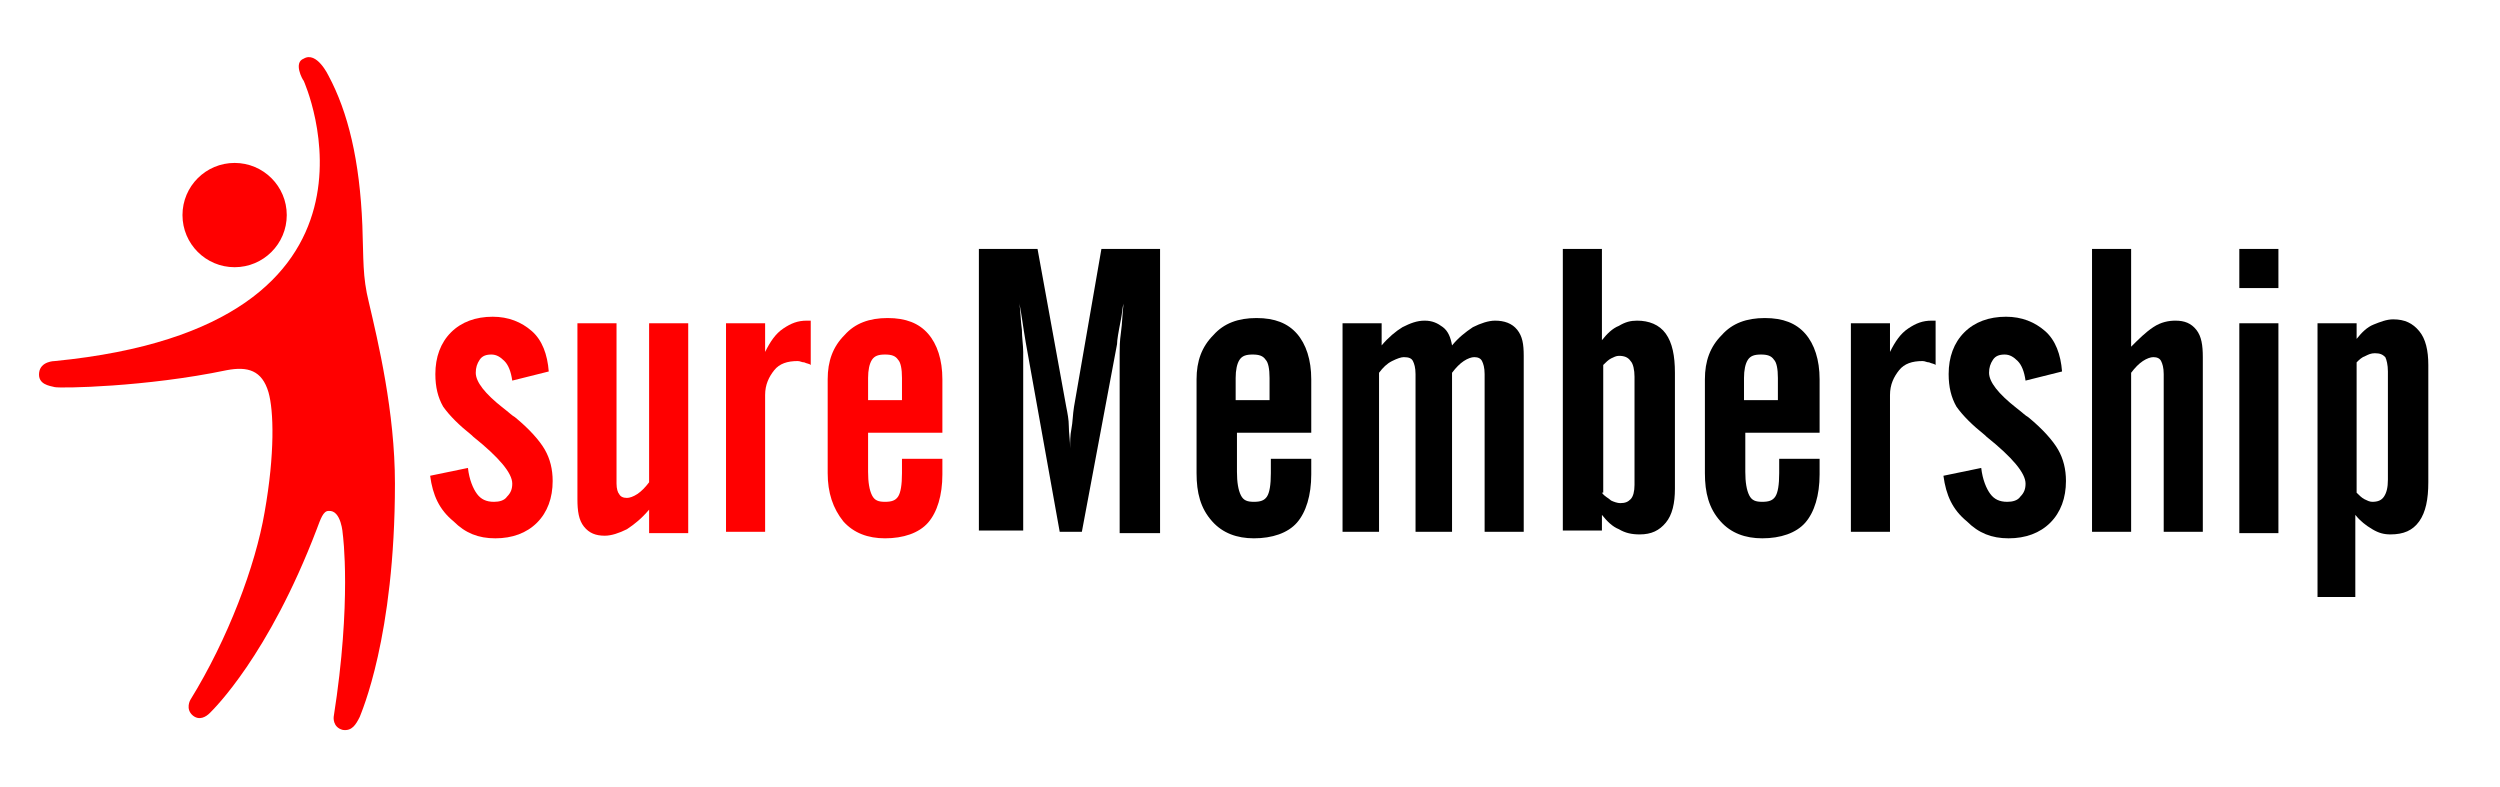
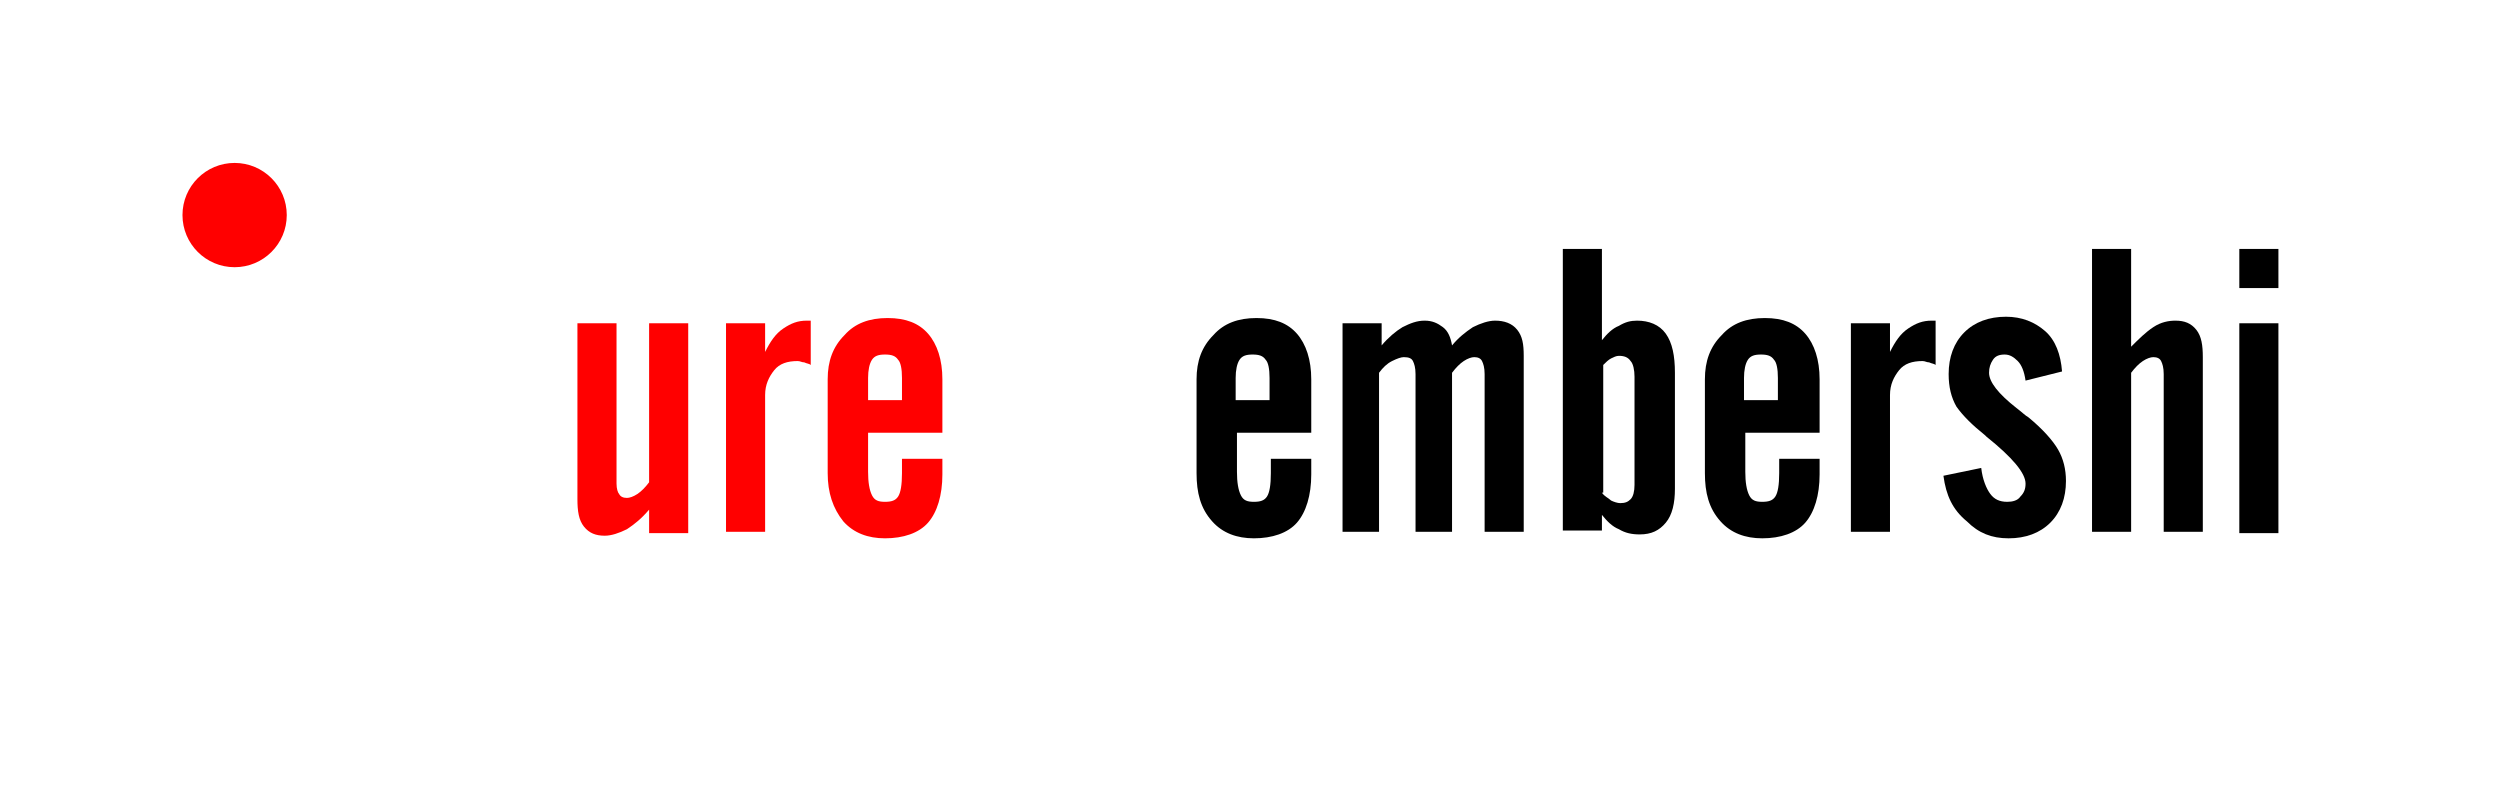
<svg xmlns="http://www.w3.org/2000/svg" version="1.1" x="0px" y="0px" viewBox="0 0 191.8 60.4" style="enable-background:new 0 0 191.8 60.4;" xml:space="preserve">
  <style type="text/css">
	.st0{fill:#FF0000;}
</style>
  <g id="BGK">
</g>
  <g id="Shadow">
    <g>
-       <path class="st0" d="M33,36.5l2.9-0.6c0.1,0.9,0.4,1.6,0.7,2c0.3,0.4,0.7,0.6,1.3,0.6c0.4,0,0.8-0.1,1-0.4c0.3-0.3,0.4-0.6,0.4-1    c0-0.8-1-2-3-3.6c0,0,0,0-0.1-0.1c-1-0.8-1.7-1.5-2.2-2.2c-0.4-0.7-0.6-1.5-0.6-2.5c0-1.3,0.4-2.4,1.2-3.2s1.9-1.2,3.2-1.2    c1.2,0,2.2,0.4,3,1.1c0.8,0.7,1.2,1.8,1.3,3.1l-2.8,0.7c-0.1-0.7-0.3-1.2-0.6-1.5s-0.6-0.5-1-0.5c-0.4,0-0.7,0.1-0.9,0.4    c-0.2,0.3-0.3,0.6-0.3,1c0,0.7,0.7,1.6,2.1,2.7c0.4,0.3,0.7,0.6,0.9,0.7c1.1,0.9,1.9,1.8,2.3,2.5s0.6,1.5,0.6,2.4    c0,1.3-0.4,2.4-1.2,3.2s-1.9,1.2-3.2,1.2c-1.3,0-2.3-0.4-3.2-1.3C33.7,39.1,33.2,38,33,36.5z" />
      <path class="st0" d="M52.8,24.8v16.1h-3v-1.8c-0.6,0.7-1.1,1.1-1.7,1.5c-0.6,0.3-1.2,0.5-1.7,0.5c-0.7,0-1.2-0.2-1.6-0.7    c-0.4-0.5-0.5-1.2-0.5-2.1V24.8h3v12.3c0,0.4,0.1,0.7,0.2,0.8c0.1,0.2,0.3,0.3,0.6,0.3c0.2,0,0.5-0.1,0.8-0.3s0.6-0.5,0.9-0.9    V24.8H52.8z" />
      <path class="st0" d="M55.7,40.8V24.8h3v2.2c0.4-0.8,0.8-1.4,1.4-1.8s1.1-0.6,1.8-0.6h0.3v3.4c-0.1-0.1-0.3-0.1-0.5-0.2    c-0.2,0-0.3-0.1-0.5-0.1c-0.8,0-1.4,0.2-1.8,0.7c-0.4,0.5-0.7,1.1-0.7,1.9v10.5H55.7z" />
      <path class="st0" d="M63.5,36.3v-7.2c0-1.4,0.4-2.5,1.3-3.4c0.8-0.9,1.9-1.3,3.3-1.3c1.4,0,2.4,0.4,3.1,1.2c0.7,0.8,1.1,2,1.1,3.5    v4.1h-5.7v3c0,0.8,0.1,1.4,0.3,1.8s0.5,0.5,1,0.5c0.5,0,0.8-0.1,1-0.4c0.2-0.3,0.3-0.9,0.3-1.8v-1.1h3.1v1.2    c0,1.6-0.4,2.9-1.1,3.7c-0.7,0.8-1.9,1.2-3.3,1.2c-1.3,0-2.4-0.4-3.2-1.3C63.9,39,63.5,37.8,63.5,36.3z M66.6,30.7h2.6V29    c0-0.7-0.1-1.2-0.3-1.4c-0.2-0.3-0.5-0.4-1-0.4c-0.5,0-0.8,0.1-1,0.4c-0.2,0.3-0.3,0.8-0.3,1.4V30.7z" />
-       <path d="M75.1,40.8V19.1h4.5l2.2,12.1c0.1,0.5,0.2,1,0.2,1.5s0.1,1.1,0.1,1.7c0-0.5,0-1,0.1-1.5c0.1-0.5,0.1-1.1,0.2-1.7l2.1-12.1    h4.5v21.8h-3.1V27.1c0-0.4,0-0.9,0.1-1.6s0.1-1.4,0.2-2.2c-0.1,0.3-0.1,0.7-0.2,1.2c-0.2,1-0.3,1.6-0.3,1.9l-2.7,14.4h-1.7    l-2.6-14.5c-0.1-0.6-0.2-1.2-0.3-1.9s-0.2-1.1-0.2-1.2c0.1,0.7,0.1,1.4,0.2,2.1c0,0.6,0.1,1.2,0.1,1.7v13.7H75.1z" />
      <path d="M91.8,36.3v-7.2c0-1.4,0.4-2.5,1.3-3.4c0.8-0.9,1.9-1.3,3.3-1.3c1.4,0,2.4,0.4,3.1,1.2c0.7,0.8,1.1,2,1.1,3.5v4.1h-5.7v3    c0,0.8,0.1,1.4,0.3,1.8s0.5,0.5,1,0.5c0.5,0,0.8-0.1,1-0.4c0.2-0.3,0.3-0.9,0.3-1.8v-1.1h3.1v1.2c0,1.6-0.4,2.9-1.1,3.7    c-0.7,0.8-1.9,1.2-3.3,1.2c-1.3,0-2.4-0.4-3.2-1.3C92.1,39,91.8,37.8,91.8,36.3z M94.8,30.7h2.6V29c0-0.7-0.1-1.2-0.3-1.4    c-0.2-0.3-0.5-0.4-1-0.4c-0.5,0-0.8,0.1-1,0.4c-0.2,0.3-0.3,0.8-0.3,1.4V30.7z" />
      <path d="M103,40.8V24.8h3v1.7c0.5-0.6,1.1-1.1,1.6-1.4c0.6-0.3,1.1-0.5,1.7-0.5c0.6,0,1,0.2,1.4,0.5c0.4,0.3,0.6,0.8,0.7,1.4    c0.5-0.6,1-1,1.6-1.4c0.6-0.3,1.2-0.5,1.7-0.5c0.7,0,1.3,0.2,1.7,0.7s0.5,1.1,0.5,2v13.5h-3V28.7c0-0.5-0.1-0.8-0.2-1    c-0.1-0.2-0.3-0.3-0.6-0.3c-0.2,0-0.5,0.1-0.8,0.3c-0.3,0.2-0.6,0.5-0.9,0.9v12.2h-2.8V28.7c0-0.5-0.1-0.8-0.2-1    c-0.1-0.2-0.3-0.3-0.7-0.3c-0.2,0-0.5,0.1-0.9,0.3c-0.4,0.2-0.7,0.5-1,0.9v12.2H103z" />
      <path d="M119.9,40.8V19.1h3v7c0.4-0.5,0.8-0.9,1.3-1.1c0.5-0.3,0.9-0.4,1.4-0.4c0.9,0,1.7,0.3,2.2,1c0.5,0.7,0.7,1.7,0.7,3v8.9    c0,1.1-0.2,2-0.7,2.6c-0.5,0.6-1.1,0.9-2,0.9c-0.6,0-1.1-0.1-1.6-0.4c-0.5-0.2-0.9-0.6-1.3-1.1v1.2H119.9z M122.9,37.8    c0.2,0.3,0.5,0.4,0.7,0.6c0.2,0.1,0.5,0.2,0.7,0.2c0.4,0,0.6-0.1,0.8-0.3c0.2-0.2,0.3-0.6,0.3-1.1v-8.3c0-0.5-0.1-1-0.3-1.2    c-0.2-0.3-0.5-0.4-0.9-0.4c-0.2,0-0.4,0.1-0.6,0.2c-0.2,0.1-0.4,0.3-0.6,0.5V37.8z" />
      <path d="M130.8,36.3v-7.2c0-1.4,0.4-2.5,1.3-3.4c0.8-0.9,1.9-1.3,3.3-1.3c1.4,0,2.4,0.4,3.1,1.2c0.7,0.8,1.1,2,1.1,3.5v4.1h-5.7v3    c0,0.8,0.1,1.4,0.3,1.8s0.5,0.5,1,0.5c0.5,0,0.8-0.1,1-0.4c0.2-0.3,0.3-0.9,0.3-1.8v-1.1h3.1v1.2c0,1.6-0.4,2.9-1.1,3.7    c-0.7,0.8-1.9,1.2-3.3,1.2c-1.3,0-2.4-0.4-3.2-1.3C131.1,39,130.8,37.8,130.8,36.3z M133.8,30.7h2.6V29c0-0.7-0.1-1.2-0.3-1.4    c-0.2-0.3-0.5-0.4-1-0.4c-0.5,0-0.8,0.1-1,0.4c-0.2,0.3-0.3,0.8-0.3,1.4V30.7z" />
      <path d="M142,40.8V24.8h3v2.2c0.4-0.8,0.8-1.4,1.4-1.8s1.1-0.6,1.8-0.6h0.3v3.4c-0.1-0.1-0.3-0.1-0.5-0.2c-0.2,0-0.3-0.1-0.5-0.1    c-0.8,0-1.4,0.2-1.8,0.7c-0.4,0.5-0.7,1.1-0.7,1.9v10.5H142z" />
      <path d="M149.1,36.5l2.9-0.6c0.1,0.9,0.4,1.6,0.7,2c0.3,0.4,0.7,0.6,1.3,0.6c0.4,0,0.8-0.1,1-0.4c0.3-0.3,0.4-0.6,0.4-1    c0-0.8-1-2-3-3.6c0,0,0,0-0.1-0.1c-1-0.8-1.7-1.5-2.2-2.2c-0.4-0.7-0.6-1.5-0.6-2.5c0-1.3,0.4-2.4,1.2-3.2s1.9-1.2,3.2-1.2    c1.2,0,2.2,0.4,3,1.1c0.8,0.7,1.2,1.8,1.3,3.1l-2.8,0.7c-0.1-0.7-0.3-1.2-0.6-1.5s-0.6-0.5-1-0.5c-0.4,0-0.7,0.1-0.9,0.4    c-0.2,0.3-0.3,0.6-0.3,1c0,0.7,0.7,1.6,2.1,2.7c0.4,0.3,0.7,0.6,0.9,0.7c1.1,0.9,1.9,1.8,2.3,2.5s0.6,1.5,0.6,2.4    c0,1.3-0.4,2.4-1.2,3.2s-1.9,1.2-3.2,1.2c-1.3,0-2.3-0.4-3.2-1.3C149.8,39.1,149.3,38,149.1,36.5z" />
      <path d="M160.5,40.8V19.1h3v7.5c0.6-0.6,1.1-1.1,1.7-1.5s1.2-0.5,1.7-0.5c0.7,0,1.2,0.2,1.6,0.7c0.4,0.5,0.5,1.2,0.5,2.1v13.4h-3    V28.7c0-0.5-0.1-0.8-0.2-1s-0.3-0.3-0.6-0.3c-0.2,0-0.5,0.1-0.8,0.3c-0.3,0.2-0.6,0.5-0.9,0.9v12.2H160.5z" />
      <path d="M171.8,22.1v-3h3v3H171.8z M171.8,40.8V24.8h3v16.1H171.8z" />
-       <path d="M177.8,45.9V24.8h3V26c0.4-0.5,0.8-0.9,1.3-1.1c0.5-0.2,1-0.4,1.5-0.4c0.9,0,1.5,0.3,2,0.9c0.5,0.6,0.7,1.5,0.7,2.6V37    c0,1.3-0.2,2.3-0.7,3c-0.5,0.7-1.2,1-2.2,1c-0.5,0-0.9-0.1-1.4-0.4c-0.5-0.3-0.9-0.6-1.3-1.1v6.3H177.8z M180.8,27.8v10    c0.2,0.2,0.4,0.4,0.6,0.5c0.2,0.1,0.4,0.2,0.6,0.2c0.4,0,0.7-0.1,0.9-0.4c0.2-0.3,0.3-0.7,0.3-1.3v-8.3c0-0.5-0.1-0.9-0.2-1.1    c-0.2-0.2-0.4-0.3-0.8-0.3c-0.3,0-0.5,0.1-0.7,0.2C181.2,27.4,181,27.6,180.8,27.8z" />
    </g>
  </g>
  <g id="Character">
    <g>
-       <path class="st0" d="M23.3,6.2c0,0,8.5,18.8-19.1,21.5c0,0-1.1,0-1.2,0.9c-0.1,0.9,0.8,1,1.2,1.1c0.4,0.1,7,0,13.2-1.3    c1.6-0.3,2.7,0,3.2,1.7c0.4,1.4,0.5,4.7-0.3,9.2c-0.7,4.1-2.8,9.7-5.7,14.4c0,0-0.4,0.7,0.2,1.2c0.5,0.4,1,0.1,1.3-0.2    c0.3-0.3,4.5-4.4,8.2-14.1c0.3-0.8,0.5-1.4,0.9-1.4c1-0.1,1.1,1.8,1.1,1.8s0.7,5.1-0.7,14c0,0-0.1,0.8,0.7,1c0.7,0.1,1-0.4,1.3-1    c0.1-0.3,2.7-6.1,2.7-17.9c0-5.5-1.3-10.9-2-13.9c-0.5-2-0.4-3.3-0.5-5.9c-0.2-5-1.1-8.7-2.6-11.5c0,0-0.9-1.9-1.9-1.3    C22.5,4.8,23.2,6.1,23.3,6.2z" />
      <circle class="st0" cx="18" cy="16.5" r="4" />
      <path class="st0" d="M15.5,18.9c0.2,0.2,0.6,0.4,0.9-0.2c0.6-1.3,1.6-2.8,3.4-4c0.8-0.5,0.3-0.9,0.1-1.1c-0.5-0.4-1.2-0.6-1.9-0.6    c-1.9,0-3.5,1.6-3.5,3.5C14.5,17.4,14.9,18.3,15.5,18.9z" />
    </g>
  </g>
  <g id="globe">
</g>
</svg>